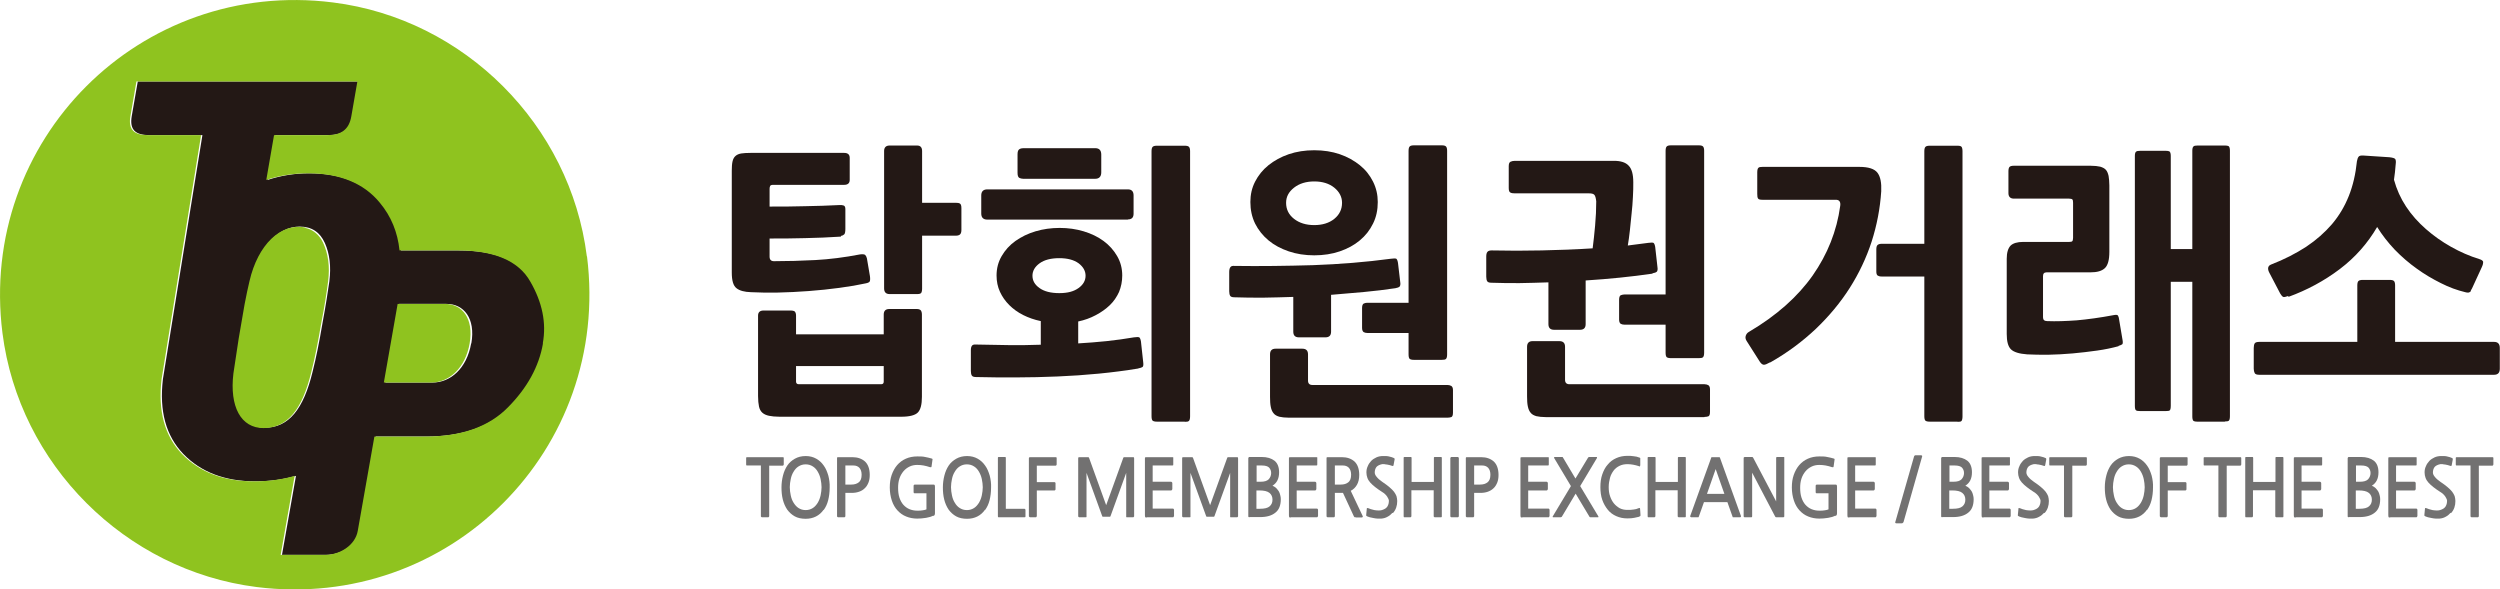
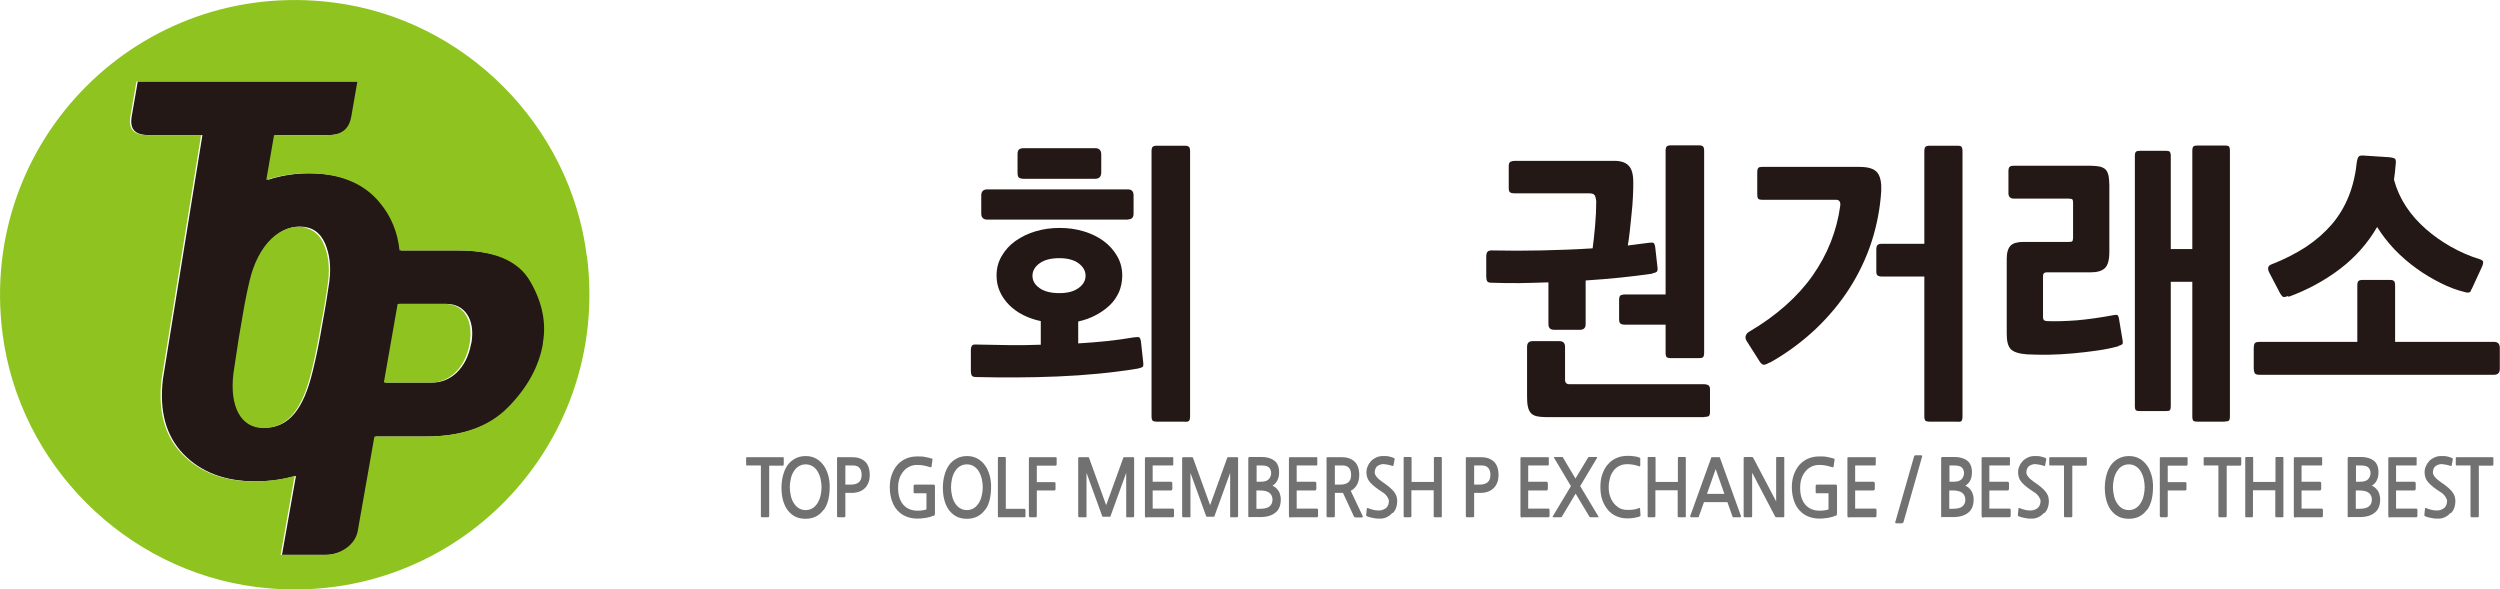
<svg xmlns="http://www.w3.org/2000/svg" id="_레이어_2" data-name="레이어 2" viewBox="0 0 132.28 31.18">
  <defs>
    <style>
      .cls-1 {
        fill: #8fc31f;
      }

      .cls-1, .cls-2, .cls-3 {
        stroke-width: 0px;
      }

      .cls-2 {
        fill: #231815;
      }

      .cls-3 {
        fill: #727171;
      }
    </style>
  </defs>
  <g id="Layer_1" data-name="Layer 1">
-     <path class="cls-2" d="M44.49,12.52c-.64.04-1.27.07-1.9.08-.63.02-1.26.02-1.87.02v.96c0,.16.08.24.23.24.7,0,1.43-.02,2.19-.06.75-.04,1.54-.14,2.37-.3.14-.02.24,0,.27.03.04.04.07.1.09.18l.16.94c.02.14.01.24-.01.28-.03.05-.1.08-.2.1-.41.09-.87.17-1.4.24-.53.07-1.07.13-1.63.17-.55.04-1.1.07-1.63.08-.53.01-1,0-1.42-.02-.35-.01-.61-.08-.77-.21-.17-.13-.25-.4-.25-.83v-5.38c0-.2.01-.37.04-.5.03-.13.08-.22.16-.29.08-.07.18-.11.3-.13.13-.02.29-.03.49-.03h4.96c.19,0,.29.09.29.26v1.17c0,.17-.1.26-.29.26h-3.75c-.1,0-.15.02-.17.06-.02.04-.03.09-.03.15v.94c.64,0,1.26,0,1.88-.02.62-.01,1.22-.03,1.81-.06.08-.01.15,0,.22.02s.1.09.1.19v1.05c0,.15-.02.25-.06.29-.04.04-.1.07-.17.08ZM47.67,22.05h-6.42c-.23,0-.42-.02-.56-.05-.14-.03-.26-.08-.35-.16s-.15-.19-.18-.33-.05-.33-.05-.56v-4.25c0-.18.1-.27.29-.27h1.43c.11,0,.18.02.22.05.04.04.07.11.07.22v.99h4.64v-1.05c0-.19.1-.29.29-.29h1.46c.09,0,.15.02.2.06.04.04.07.12.07.23v4.36c0,.4-.07.67-.21.82-.14.15-.44.23-.89.23ZM46.76,19.37h-4.64v.82c0,.09.05.14.14.14h4.37c.09,0,.13-.05.13-.14v-.82ZM50.58,12.47h-1.79v2.8c0,.11-.02.19-.05.23-.03.04-.1.06-.21.06h-1.46c-.19,0-.29-.1-.29-.3v-7.27c0-.19.1-.29.29-.29h1.46c.17,0,.26.1.26.29v2.74h1.79c.09,0,.16.01.21.04.05.03.08.1.08.24v1.16c0,.12-.03.2-.08.24-.05.04-.12.06-.21.06Z" />
    <path class="cls-2" d="M60.22,19.5c-.67.11-1.36.2-2.08.27-.72.07-1.45.12-2.18.15-.74.03-1.47.05-2.21.05-.73,0-1.44,0-2.11-.02-.12,0-.19-.03-.22-.08-.03-.05-.05-.13-.05-.24v-1.1c0-.11.02-.19.06-.24.04-.05.11-.07.22-.06.55.01,1.11.02,1.69.03.57.01,1.15,0,1.73-.02v-1.25c-.34-.07-.65-.18-.93-.32-.28-.14-.53-.32-.74-.53-.21-.21-.37-.44-.49-.7-.12-.26-.18-.55-.18-.86,0-.38.09-.72.27-1.03.18-.31.42-.58.73-.8.31-.22.66-.39,1.06-.51.4-.12.83-.18,1.28-.18s.87.06,1.27.18.75.29,1.05.51c.3.22.54.49.72.8.18.31.27.65.27,1.03,0,.31-.06.6-.17.87-.12.26-.28.5-.49.7-.21.2-.46.38-.75.53-.28.15-.59.26-.92.33v1.16c.51-.03,1.01-.07,1.5-.12.49-.05.97-.12,1.45-.2.14-.02.24-.02.28,0,.04.03.07.1.09.22l.12,1.1c.02.14,0,.23-.04.25-.04.03-.11.05-.21.07ZM59.68,11.62h-7.44c-.21,0-.32-.11-.32-.32v-.96c0-.21.11-.32.32-.32h7.44c.2,0,.3.11.3.32v.97c0,.2-.1.3-.3.3ZM57.95,9.46h-3.81c-.08,0-.15-.02-.21-.05-.06-.04-.09-.12-.09-.27v-.98c0-.13.03-.22.09-.26.06-.04.13-.06.21-.06h3.81c.21,0,.32.11.32.34v.94c0,.22-.11.34-.32.34ZM56.05,13.66c-.44,0-.79.09-1.04.27-.25.18-.38.4-.38.66s.12.47.37.65c.25.18.6.27,1.05.27s.77-.09,1.02-.27c.25-.18.37-.4.37-.65s-.12-.47-.37-.66c-.25-.18-.59-.27-1.02-.27ZM62.69,22.31h-1.48c-.11,0-.18-.02-.22-.05-.04-.04-.06-.11-.06-.24V8c0-.11.02-.19.06-.23.04-.04.11-.06.22-.06h1.48c.11,0,.18.02.22.06.04.04.06.12.06.23v14.03c0,.12-.02.2-.06.24-.04.04-.11.05-.22.05Z" />
-     <path class="cls-2" d="M70.1,17.85h-1.37c-.2,0-.3-.1-.3-.3v-1.84c-.54.02-1.07.03-1.59.04-.52,0-1.03,0-1.53-.02-.12,0-.19-.03-.22-.08s-.05-.13-.05-.24v-1.02c0-.11.02-.2.06-.25.04-.06.11-.08.22-.07,1.37.02,2.76,0,4.16-.04,1.4-.05,2.78-.16,4.12-.34.14-.02.24-.02.28,0,.04.03.07.1.09.22l.12,1.02c.02.12,0,.2-.04.24-.05.04-.12.06-.22.08-.54.08-1.1.15-1.66.2-.57.05-1.15.1-1.74.15v1.95c0,.2-.1.3-.3.3ZM69.54,13.51c-.49,0-.94-.07-1.35-.21-.41-.14-.77-.33-1.07-.58-.3-.25-.54-.55-.71-.89-.17-.35-.25-.73-.25-1.14,0-.39.08-.75.25-1.08.17-.33.4-.62.71-.87.3-.24.66-.44,1.07-.58.41-.14.86-.21,1.35-.21s.94.07,1.35.21c.41.14.76.34,1.06.58.3.24.53.53.7.87.17.34.25.7.25,1.08,0,.42-.08.8-.25,1.14-.17.35-.4.64-.7.89-.3.25-.65.44-1.06.58-.41.14-.86.21-1.35.21ZM76.58,22.1h-8.39c-.2,0-.37-.02-.5-.05-.13-.04-.23-.09-.3-.18-.07-.08-.12-.19-.15-.34-.03-.14-.04-.32-.04-.53v-2.25c0-.2.1-.3.29-.3h1.42c.2,0,.3.1.3.3v1.39c0,.15.08.23.23.23h7.15c.08,0,.14.02.2.05.06.04.09.11.09.22v1.19c0,.14-.03.22-.09.24-.06.02-.13.03-.2.03ZM69.54,9.6c-.43,0-.79.11-1.07.33-.28.22-.42.48-.42.8,0,.35.14.63.42.85.28.22.64.33,1.07.33s.79-.11,1.06-.33c.27-.22.41-.5.41-.85,0-.31-.14-.58-.41-.8-.27-.22-.63-.33-1.06-.33ZM76.29,19.04h-1.48c-.11,0-.18-.02-.22-.05-.04-.04-.06-.11-.06-.24v-1.13h-2.17c-.09,0-.16-.02-.21-.05-.05-.04-.08-.11-.08-.22v-1.05c0-.13.03-.21.09-.24.06-.03.13-.04.2-.04h2.17V7.98c0-.11.02-.19.06-.23.04-.04.11-.06.22-.06h1.48c.11,0,.18.02.22.06.04.04.06.12.06.23v10.77c0,.12-.02.2-.06.24-.04.04-.11.05-.22.05Z" />
    <path class="cls-2" d="M87.43,14.48c-.55.08-1.12.15-1.71.21-.59.06-1.2.11-1.82.15v2.31c0,.2-.1.3-.3.3h-1.37c-.2,0-.3-.1-.3-.3v-2.21c-.52.02-1.03.03-1.53.04-.5,0-1,0-1.49-.02-.12,0-.19-.03-.22-.08-.03-.05-.05-.13-.05-.24v-1.07c0-.11.02-.19.06-.24.04-.05.11-.08.22-.08.88.02,1.76.02,2.65,0,.89-.02,1.79-.05,2.7-.11.05-.37.09-.77.13-1.2.04-.44.06-.87.06-1.29-.02-.17-.05-.29-.1-.34-.05-.06-.15-.08-.3-.08h-3.91c-.1,0-.17-.01-.23-.04-.06-.03-.09-.1-.09-.24v-1.16c0-.12.03-.2.09-.23.06-.03.14-.05.23-.05h5.25c.35,0,.61.08.77.25.17.17.25.46.25.89,0,.23,0,.49-.02.78-.01.29-.04.58-.07.88-.03.29-.06.59-.09.88-.03.29-.07.56-.11.8l1.08-.14c.14-.02.24-.02.28,0,.04.03.07.1.09.22l.12,1.07c.02.12,0,.2-.04.24-.05.04-.12.06-.22.08ZM90.18,22.07h-8.39c-.2,0-.37-.02-.5-.05-.13-.04-.23-.09-.3-.18-.07-.08-.12-.19-.15-.34-.03-.14-.04-.32-.04-.53v-2.62c0-.2.1-.3.29-.3h1.42c.2,0,.3.1.3.3v1.75c0,.15.08.23.23.23h7.15c.08,0,.14.02.2.05.06.04.09.11.09.22v1.19c0,.14-.03.22-.09.24-.06.02-.13.03-.2.03ZM89.89,18.95h-1.48c-.11,0-.18-.02-.22-.05-.04-.04-.06-.11-.06-.24v-1.48h-2.17c-.09,0-.16-.02-.21-.05-.05-.04-.08-.11-.08-.22v-1.05c0-.13.03-.21.09-.24.06-.02.13-.04.2-.04h2.17v-7.6c0-.11.02-.19.06-.23.04-.04.11-.06.22-.06h1.48c.11,0,.18.02.22.06.04.04.06.12.06.23v10.68c0,.12-.02.2-.06.24-.04.04-.11.05-.22.05Z" />
    <path class="cls-2" d="M93.64,19.18c-.14.08-.24.12-.31.12s-.15-.06-.22-.17l-.68-1.07c-.07-.1-.09-.2-.06-.29s.08-.16.17-.21c1.46-.86,2.58-1.86,3.37-2.98.79-1.13,1.28-2.36,1.46-3.69.03-.21-.05-.32-.23-.32h-3.89c-.13,0-.2-.02-.23-.07-.03-.05-.04-.12-.04-.24v-1.14c0-.12.02-.2.06-.24.04-.04.11-.05.22-.05h5.12c.48,0,.8.1.96.31.16.21.22.54.2.98-.06.91-.23,1.8-.51,2.67-.28.86-.67,1.68-1.16,2.45-.49.77-1.09,1.49-1.79,2.16-.7.66-1.5,1.26-2.4,1.77ZM103.58,22.31h-1.48c-.11,0-.18-.02-.22-.05-.04-.04-.06-.11-.06-.24v-7.39h-2.27c-.09,0-.15-.02-.2-.05-.05-.04-.07-.11-.07-.22v-1.16c0-.12.02-.2.07-.24.05-.04.12-.06.2-.06h2.27v-4.9c0-.11.02-.19.06-.23.04-.04.11-.06.22-.06h1.48c.11,0,.18.02.21.06.03.04.05.12.05.23v14.03c0,.12-.02.2-.05.24-.03.04-.1.05-.21.05Z" />
    <path class="cls-2" d="M112.09,18.32c-.33.09-.7.17-1.13.23-.42.06-.86.11-1.29.15-.44.04-.87.06-1.29.07-.42,0-.79,0-1.12-.02-.42-.03-.71-.12-.86-.27-.15-.15-.22-.42-.22-.81v-3.98c0-.32.07-.55.2-.69.13-.13.36-.2.67-.2h2.43c.09,0,.14-.01.17-.04.02-.02.04-.08.04-.17v-1.86c0-.09-.01-.15-.04-.18-.02-.02-.08-.04-.17-.04h-2.92c-.19,0-.29-.1-.29-.29v-1.16c0-.11.02-.19.06-.23.04-.04.12-.06.22-.06h4.07c.21,0,.38.02.51.05.13.04.23.09.3.17.07.08.11.19.14.32.02.13.04.3.04.5v3.52c0,.43-.08.71-.24.86-.16.15-.41.22-.76.22h-2.32c-.13,0-.19.07-.19.2v2.18c0,.13.07.2.22.2.47.02.99,0,1.56-.04.57-.05,1.23-.14,1.98-.28.11-.02.17-.01.2.02.02.04.05.09.06.18l.19,1.13c.02.11.01.18-.01.21-.03.03-.1.06-.2.09ZM117.72,22.31h-1.46c-.11,0-.18-.02-.21-.05-.03-.04-.05-.11-.05-.22v-7.13h-1.14v6.56c0,.13-.02.21-.05.24-.03.03-.1.04-.21.04h-1.36c-.11,0-.18-.01-.22-.04s-.06-.1-.06-.24v-13.22c0-.11.02-.19.06-.22.04-.04.11-.05.22-.05h1.36c.11,0,.18.02.21.05.03.04.05.11.05.22v4.93h1.14v-5.21c0-.11.02-.18.06-.22.04-.04.11-.05.22-.05h1.45c.11,0,.18.02.21.05.03.04.05.11.05.22v14.06c0,.11-.02.19-.05.22-.03.04-.1.05-.21.05Z" />
    <path class="cls-2" d="M131.97,19.83h-12.43c-.13,0-.21-.03-.24-.09-.03-.06-.05-.14-.05-.23v-1.1c0-.11.02-.19.05-.24.03-.05.11-.08.24-.08h5.19v-2.99c0-.11.02-.19.06-.23.04-.04.12-.06.23-.06h1.42c.12,0,.19.02.23.06.04.04.06.12.06.23v2.99h5.24c.2,0,.3.11.3.32v1.1c0,.21-.1.32-.3.32ZM121.08,15.66c-.14.05-.23.07-.27.05-.05-.02-.1-.08-.16-.18l-.56-1.07c-.13-.23-.1-.39.07-.46.7-.27,1.32-.59,1.86-.94.54-.36.99-.76,1.37-1.2.38-.45.67-.94.89-1.49.22-.55.36-1.16.43-1.84.02-.11.05-.19.09-.24.04-.05.12-.07.26-.06l1.37.09c.17.02.28.05.31.1s.04.14.02.28c-.02.28-.05.55-.09.81.14.51.35.98.64,1.42.29.44.64.83,1.05,1.19.41.36.85.67,1.33.94.48.27.98.49,1.5.65.13.04.19.09.2.15,0,.06-.01.14-.07.27l-.52,1.13c-.04.06-.06.11-.07.14,0,.03-.03.05-.06.06-.04.03-.12.03-.23,0-.42-.1-.86-.26-1.29-.48-.44-.22-.87-.47-1.28-.77-.41-.29-.8-.63-1.16-1-.36-.38-.67-.78-.93-1.2-.5.86-1.16,1.61-1.98,2.23-.82.62-1.73,1.11-2.72,1.47Z" />
    <path class="cls-3" d="M40.7,24.63v2.69s-.02.05-.05.05h-.34s-.05-.02-.05-.05v-2.69h-.74s-.02,0-.03-.01c0-.01-.01-.02-.01-.04v-.34s0-.03.01-.04c0,0,.02-.01.03-.01h1.91s.02,0,.03.01c0,.01.01.02.01.04v.34s-.02.06-.05.06h-.74Z" />
    <path class="cls-3" d="M43.58,26.97c-.11.16-.25.28-.41.36-.16.08-.34.12-.54.12-.22,0-.42-.04-.58-.13-.16-.09-.29-.21-.4-.36-.1-.15-.18-.33-.23-.53-.05-.2-.07-.41-.07-.64s.03-.43.08-.63c.05-.2.13-.38.23-.53.1-.15.24-.27.4-.36.16-.09.35-.14.57-.14s.4.05.56.14c.16.09.29.21.4.37.11.15.18.33.24.53.05.2.08.41.07.63,0,.25-.03.47-.08.67s-.13.37-.24.52ZM42.63,24.57c-.15,0-.27.04-.38.11-.11.07-.19.16-.26.28-.07.11-.12.24-.15.39-.03.14-.05.29-.05.43s.02.29.05.43c.03.15.08.28.15.39s.15.21.26.28c.11.07.23.11.38.11s.27-.04.38-.11c.11-.07.19-.17.26-.28.07-.12.12-.25.15-.39.03-.15.05-.29.05-.43s-.02-.28-.05-.43c-.03-.14-.08-.27-.15-.39-.07-.12-.15-.21-.26-.28-.11-.07-.23-.11-.38-.11Z" />
    <path class="cls-3" d="M44.73,26.08v1.24s-.02.05-.05.05h-.34s-.05-.02-.05-.05v-3.08s0-.03.01-.04c0,0,.02-.01.03-.01h.77c.28,0,.5.08.67.23.16.15.25.39.25.71,0,.15-.02.29-.07.41-.05.12-.11.22-.2.3-.08.08-.18.14-.3.18-.12.04-.24.06-.38.06h-.35ZM44.73,24.63v1.01h.31c.17,0,.3-.04.4-.12.1-.08.15-.21.15-.4,0-.16-.04-.28-.12-.37-.08-.08-.18-.12-.31-.12h-.43Z" />
    <path class="cls-3" d="M49.39,27.28s-.1.05-.17.07c-.07.02-.14.03-.22.05-.08.01-.16.02-.24.03-.08,0-.16.01-.23.01-.21,0-.41-.04-.58-.11-.18-.07-.33-.18-.46-.32-.13-.14-.23-.31-.3-.52-.07-.21-.11-.44-.11-.7,0-.24.03-.46.1-.66.07-.2.17-.38.29-.52.13-.15.28-.26.46-.34.18-.08.38-.12.61-.12.15,0,.29,0,.41.03.12.02.23.05.34.08.03,0,.04.02.05.03,0,0,0,.02,0,.03l-.05.36s0,.03-.02.04c-.01,0-.03,0-.06,0-.12-.04-.23-.07-.34-.09-.11-.02-.22-.03-.34-.03-.15,0-.29.03-.41.09-.12.06-.23.14-.32.25-.09.11-.16.23-.21.38-.05.15-.07.31-.07.49,0,.19.02.37.07.52.05.15.12.28.21.38.09.1.2.18.32.23.12.05.26.08.41.08.11,0,.21,0,.3-.02.08-.01.15-.03.19-.05v-.85h-.63s-.03,0-.04-.02c0,0-.01-.02-.01-.04v-.34s0-.03.02-.04c.01-.01.02-.02.04-.02h.98s.06,0,.07.02c.01.01.02.04.02.09v1.4s0,.07-.02.1c-.02.02-.03.04-.05.06Z" />
    <path class="cls-3" d="M52.12,26.97c-.11.16-.25.28-.41.36-.16.08-.34.12-.54.12-.22,0-.42-.04-.58-.13-.16-.09-.29-.21-.4-.36-.1-.15-.18-.33-.23-.53-.05-.2-.07-.41-.07-.64s.03-.43.08-.63c.05-.2.13-.38.23-.53.1-.15.24-.27.4-.36.16-.09.35-.14.57-.14s.4.05.56.14c.16.09.29.21.4.37.11.15.18.33.24.53.05.2.08.41.07.63,0,.25-.03.47-.08.67-.05.2-.13.37-.24.52ZM51.16,24.57c-.15,0-.27.04-.38.11-.11.07-.19.16-.26.28-.07.11-.12.24-.15.39-.03.14-.05.29-.05.43s.02.29.05.43c.03.15.08.28.15.39.07.12.15.21.26.28.11.07.23.11.38.11s.27-.04.38-.11c.11-.07.19-.17.26-.28.07-.12.12-.25.15-.39.03-.15.05-.29.05-.43s-.02-.28-.05-.43c-.03-.14-.08-.27-.15-.39-.07-.12-.15-.21-.26-.28-.11-.07-.23-.11-.38-.11Z" />
    <path class="cls-3" d="M52.84,27.37s-.02,0-.03-.01c0,0-.01-.02-.01-.04v-3.09s0-.03.01-.04c0,0,.02-.01.03-.01h.34s.02,0,.03.01c0,.01.01.02.01.04v2.69h.99s.05.02.05.06v.34s0,.03-.01.04c0,0-.02.01-.03.01h-1.37Z" />
    <path class="cls-3" d="M54.86,24.63v.88h.94s.05.02.05.05v.34s-.02.05-.05.05h-.94v1.36s-.02.06-.05.06h-.31s-.06-.02-.06-.06v-3.05s0-.05.02-.06c0,0,.03-.01.05-.01h1.36s.02,0,.03.01c0,.01.01.02.01.04v.34s-.02.06-.05.06h-1Z" />
    <path class="cls-3" d="M59.63,27.37s-.03,0-.04-.01c0,0,0-.02,0-.04v-2.3l-.83,2.29s-.01.02-.02.03c0,0-.02,0-.05,0h-.3s-.04,0-.05,0c0,0-.01-.01-.02-.03l-.83-2.29v2.3s0,.03,0,.04c0,0-.02.01-.04.01h-.35s-.05-.02-.05-.05v-3.05s0-.06.01-.07c0,0,.03-.01.07-.01h.45s.03,0,.03.01c0,0,0,.02.02.04l.9,2.49.9-2.49s.01-.03.02-.04c0,0,.01-.01.03-.01h.45s.06,0,.07.01c0,.01.01.03.01.07v3.05s-.02.05-.05.05h-.35Z" />
    <path class="cls-3" d="M60.69,27.38c-.05,0-.08,0-.09-.01-.01-.01-.02-.05-.02-.11v-2.96c0-.06,0-.09.01-.1,0,0,.04-.01.09-.01h1.35s.04,0,.05.01c0,.01,0,.03,0,.05v.31s0,.05-.01.06c0,0-.02.01-.05.01h-1.03v.86h.98s.06.02.06.07v.32s-.02.07-.06.07h-.98v.96h1.08s.05.02.05.07v.32s-.02.07-.05.07h-1.39Z" />
    <path class="cls-3" d="M65.13,27.37s-.03,0-.04-.01c0,0,0-.02,0-.04v-2.3l-.83,2.29s-.01.02-.02.03c0,0-.02,0-.05,0h-.3s-.04,0-.05,0c0,0-.01-.01-.02-.03l-.83-2.29v2.3s0,.03,0,.04c0,0-.02.01-.04.01h-.35s-.05-.02-.05-.05v-3.05s0-.06.01-.07c0,0,.03-.01.07-.01h.45s.03,0,.03.01c0,0,0,.02.02.04l.9,2.49.9-2.49s.01-.03.02-.04c0,0,.01-.01.03-.01h.45s.06,0,.07.01c0,.01.01.03.01.07v3.05s-.02.05-.05.05h-.35Z" />
    <path class="cls-3" d="M66.1,27.37s-.05-.01-.05-.04v-3.09s.02-.06.05-.06h.66c.29,0,.51.07.68.2.16.13.24.34.24.61,0,.17-.03.31-.09.43-.06.12-.15.21-.26.28.07.03.14.07.19.12.05.05.1.11.14.17.04.06.06.13.08.21.02.07.03.14.03.21,0,.32-.09.56-.28.71-.19.16-.46.24-.81.24h-.56ZM66.48,25.95v.97h.19c.24,0,.41-.04.51-.13.1-.09.15-.2.15-.35s-.05-.27-.16-.36c-.11-.09-.29-.13-.54-.13h-.14ZM66.49,24.63v.86h.21c.2,0,.34-.04.43-.13.08-.09.13-.2.13-.33,0-.12-.04-.21-.11-.29-.07-.07-.2-.11-.38-.11h-.27Z" />
    <path class="cls-3" d="M68.31,27.38c-.05,0-.08,0-.09-.01-.01-.01-.02-.05-.02-.11v-2.96c0-.06,0-.09.01-.1,0,0,.04-.01.09-.01h1.35s.04,0,.05.01c0,.01,0,.03,0,.05v.31s0,.05-.01.06c0,0-.02.01-.05.01h-1.03v.86h.98s.06.02.06.07v.32s-.02.07-.06.07h-.98v.96h1.08s.05.02.05.07v.32s-.02.07-.05.07h-1.39Z" />
    <path class="cls-3" d="M71.74,27.37s-.05,0-.06,0c-.01,0-.02-.02-.04-.04l-.58-1.25h-.43v1.24s-.02.05-.05.05h-.34s-.05-.02-.05-.05v-3.08s0-.03.01-.04c0,0,.02-.01.03-.01h.77c.28,0,.5.08.67.23.16.15.25.39.25.71,0,.21-.04.38-.12.52-.08.14-.19.25-.33.32l.64,1.35s0,.06-.05.06h-.32ZM70.63,24.63v1.01h.31c.17,0,.3-.04.4-.12.1-.08.15-.21.15-.4,0-.16-.04-.28-.12-.37-.08-.08-.18-.12-.31-.12h-.43Z" />
    <path class="cls-3" d="M73.67,27.14c-.07.08-.15.15-.25.2-.1.06-.21.09-.33.1-.06,0-.13,0-.2,0-.08,0-.15-.02-.22-.03-.07-.01-.13-.03-.19-.04-.06-.02-.1-.03-.12-.04-.04-.02-.06-.03-.07-.04,0-.01,0-.03,0-.06l.03-.31s0-.04.02-.04c.01,0,.03,0,.06.01.03.01.07.03.13.05.06.02.12.03.19.05.07.01.14.02.21.02.07,0,.13,0,.19-.02.07-.02.13-.05.18-.08.05-.03.08-.07.11-.11.03-.04.04-.09.06-.14.01-.05.02-.11.02-.16s-.03-.13-.09-.22c-.06-.09-.15-.18-.27-.25-.14-.09-.27-.18-.37-.26-.1-.08-.19-.16-.26-.24s-.12-.16-.15-.25c-.03-.08-.05-.18-.05-.28,0-.12.02-.23.07-.33.04-.11.11-.2.18-.28.08-.08.17-.14.28-.19.11-.05.23-.07.36-.07s.24,0,.33.03c.09.02.16.04.22.07.03.01.04.02.05.04s0,.03,0,.05l-.05.27s-.01.05-.02.06c-.01.01-.03.01-.06,0-.04-.01-.08-.03-.13-.04-.05-.01-.09-.02-.14-.03-.05,0-.09-.01-.14-.02-.04,0-.08,0-.12,0-.14.03-.24.08-.3.15-.06.08-.09.18-.09.29,0,.07.03.15.1.23.07.09.16.17.29.26.16.11.29.2.39.29.1.08.18.17.24.24.06.08.1.16.13.23.02.08.04.17.04.26,0,.25-.07.46-.22.63Z" />
    <path class="cls-3" d="M74.31,27.37s-.02,0-.03-.01c0,0-.01-.02-.01-.04v-3.09s0-.03.01-.04c0,0,.02-.01.03-.01h.34s.02,0,.03.01c0,.01.01.02.01.04v1.27h1.18v-1.27s0-.03.01-.04c0,0,.02-.01.03-.01h.34s.02,0,.03.01c0,.01.01.02.01.04v3.09s0,.03-.01.04c0,0-.02.01-.03.01h-.34s-.05-.02-.05-.05v-1.38h-1.18v1.38s-.02.05-.05.05h-.34Z" />
-     <path class="cls-3" d="M77.14,27.37h-.35s-.05-.02-.05-.05v-3.08s.02-.06.05-.06h.35s.05.02.05.06v3.08s-.02.05-.05.05Z" />
    <path class="cls-3" d="M78,26.08v1.24s-.02.05-.05.05h-.34s-.05-.02-.05-.05v-3.08s0-.03.01-.04c0,0,.02-.01.03-.01h.77c.28,0,.5.08.67.23.16.15.25.39.25.71,0,.15-.02.29-.07.41-.05.12-.11.22-.2.3-.08.08-.19.14-.3.18-.12.04-.24.06-.38.06h-.35ZM78,24.63v1.01h.31c.17,0,.3-.04.4-.12.1-.08.15-.21.15-.4,0-.16-.04-.28-.12-.37-.08-.08-.18-.12-.31-.12h-.43Z" />
    <path class="cls-3" d="M80.56,27.38c-.05,0-.08,0-.09-.01-.01-.01-.02-.05-.02-.11v-2.96c0-.06,0-.09.01-.1,0,0,.04-.01.09-.01h1.35s.04,0,.05.01c0,.01,0,.03,0,.05v.31s0,.05-.01.06c0,0-.02.01-.05.01h-1.03v.86h.98s.06.02.06.07v.32s-.02.07-.06.07h-.98v.96h1.08s.05.02.05.07v.32s-.02.07-.05.07h-1.39Z" />
    <path class="cls-3" d="M84.16,27.37s-.05,0-.06-.03l-.73-1.22-.73,1.22s-.03.03-.06.03h-.41s-.03-.02-.01-.05l.96-1.6-.89-1.49s0-.03,0-.04c0,0,.02-.01.04-.01h.38s.05,0,.05.03l.66,1.11.67-1.11s.03-.03.05-.03h.38s.03,0,.04.01c0,.01,0,.02,0,.04l-.89,1.49.96,1.6s.02.05-.01.05h-.41Z" />
    <path class="cls-3" d="M86.74,27.34c-.07.02-.16.04-.27.06-.1.02-.22.03-.36.03-.22,0-.41-.04-.59-.12-.18-.08-.33-.19-.45-.34-.12-.15-.22-.32-.29-.52-.07-.2-.1-.43-.1-.68s.03-.47.1-.67c.07-.2.16-.38.29-.52.12-.15.27-.26.45-.34.18-.08.37-.12.59-.12.11,0,.23,0,.33.02.11.01.21.03.3.07.03,0,.04.02.05.03,0,.01,0,.03,0,.06v.31s-.01.07-.03.07-.03,0-.06-.02c-.19-.06-.39-.1-.59-.1-.16,0-.3.03-.42.09-.12.06-.23.14-.31.25-.08.11-.15.23-.19.38-.04.15-.07.31-.07.49s.02.34.07.48c.05.15.12.28.2.38.09.11.19.19.31.26.12.06.25.09.4.09.13,0,.24,0,.34-.02.09-.01.18-.03.26-.07.03-.01.05-.02.06-.01.01,0,.02.02.02.04l.02.3s0,.05,0,.07c0,.01-.02.03-.05.03Z" />
    <path class="cls-3" d="M87.22,27.37s-.02,0-.03-.01c0,0-.01-.02-.01-.04v-3.09s0-.03.01-.04c0,0,.02-.01.03-.01h.34s.02,0,.03.01c0,.01.01.02.01.04v1.27h1.18v-1.27s0-.03.01-.04c0,0,.02-.01.03-.01h.34s.02,0,.03.01c0,.01.01.02.01.04v3.09s0,.03-.01.04c0,0-.02.01-.03.01h-.34s-.05-.02-.05-.05v-1.38h-1.18v1.38s-.02.05-.05.05h-.34Z" />
    <path class="cls-3" d="M91.73,27.37s-.03,0-.04,0c0,0-.02-.02-.02-.04l-.27-.76h-1.24l-.27.76s-.01.03-.02.04c0,0-.02,0-.04,0h-.35s-.06-.02-.05-.06l1.11-3.08s.01-.04.02-.04.02,0,.04,0h.35s.04,0,.04,0c0,0,.01.02.02.04l1.11,3.08s0,.06-.05.06h-.35ZM90.31,26.13h.93l-.46-1.31-.46,1.31Z" />
    <path class="cls-3" d="M94,27.37s-.04,0-.05-.01c-.01,0-.02-.03-.04-.06l-1.2-2.29v2.29s0,.05-.01.06c0,0-.02.01-.05.01h-.32s-.04,0-.05-.01c-.01,0-.02-.03-.02-.05v-3.05s0-.06.02-.07c.01,0,.03-.01.06-.01h.35s.04,0,.05.01c.01,0,.02.03.04.06l1.2,2.28v-2.28s0-.05.01-.06c0,0,.02-.01.05-.01h.32s.04,0,.05.01c0,0,0,.03,0,.05v3.05s0,.06-.01.07c0,0-.03.01-.06.01h-.35Z" />
    <path class="cls-3" d="M97.12,27.28s-.1.05-.17.07c-.07.02-.14.03-.22.05-.08.01-.16.02-.24.03-.08,0-.16.01-.23.01-.21,0-.41-.04-.58-.11-.18-.07-.33-.18-.46-.32-.13-.14-.23-.31-.3-.52-.07-.21-.11-.44-.11-.7,0-.24.03-.46.1-.66.07-.2.17-.38.29-.52.13-.15.28-.26.46-.34.18-.08.38-.12.61-.12.15,0,.29,0,.41.03.12.02.23.05.34.08.03,0,.04.02.05.03,0,0,0,.02,0,.03l-.05.36s0,.03-.02.04c-.01,0-.03,0-.06,0-.12-.04-.23-.07-.34-.09-.11-.02-.22-.03-.34-.03-.15,0-.29.03-.41.09-.12.06-.23.14-.32.25-.09.11-.16.23-.21.38-.05.15-.07.31-.07.49,0,.19.02.37.07.52.05.15.12.28.21.38.09.1.2.18.32.23.12.05.26.08.41.08.11,0,.21,0,.3-.02.08-.01.15-.03.19-.05v-.85h-.63s-.03,0-.04-.02c0,0-.01-.02-.01-.04v-.34s0-.03.02-.04c.01-.01.02-.02.04-.02h.98s.06,0,.07.02c.01.01.02.04.02.09v1.4s0,.07-.02.1c-.02.02-.03.04-.05.06Z" />
    <path class="cls-3" d="M97.86,27.38c-.05,0-.08,0-.09-.01-.01-.01-.02-.05-.02-.11v-2.96c0-.06,0-.09.01-.1,0,0,.04-.01.09-.01h1.35s.04,0,.05.01c0,.01,0,.03,0,.05v.31s0,.05-.01.06c0,0-.02.01-.05.01h-1.03v.86h.98s.06.02.06.07v.32s-.02.07-.06.07h-.98v.96h1.08s.05.02.05.07v.32s-.02.07-.05.07h-1.39Z" />
    <path class="cls-3" d="M100.67,27.68s-.03.01-.05.01h-.27s-.05,0-.06-.02c-.01-.01-.02-.04,0-.07l.99-3.46s.03-.05.06-.05h.3c.06,0,.08.03.06.08l-.98,3.45s-.02.04-.04.05Z" />
    <path class="cls-3" d="M102.76,27.37s-.05-.01-.05-.04v-3.09s.02-.06.05-.06h.66c.29,0,.51.07.68.2.16.13.24.34.24.61,0,.17-.03.31-.09.43-.06.12-.15.21-.26.28.07.03.14.07.19.12.05.05.1.11.14.17.04.06.06.13.08.21.02.07.03.14.03.21,0,.32-.09.56-.28.71-.19.16-.46.24-.81.24h-.56ZM103.14,25.95v.97h.19c.24,0,.41-.04.51-.13.1-.09.15-.2.15-.35s-.05-.27-.16-.36c-.11-.09-.29-.13-.54-.13h-.14ZM103.15,24.63v.86h.21c.2,0,.34-.04.43-.13.08-.09.13-.2.13-.33,0-.12-.04-.21-.11-.29-.07-.07-.2-.11-.38-.11h-.27Z" />
    <path class="cls-3" d="M104.96,27.38c-.05,0-.08,0-.09-.01-.01-.01-.02-.05-.02-.11v-2.96c0-.06,0-.09.01-.1,0,0,.04-.01.09-.01h1.35s.04,0,.05.01c0,.01,0,.03,0,.05v.31s0,.05-.01.06c0,0-.02.01-.05.01h-1.03v.86h.98s.06.02.06.07v.32s-.02.07-.06.07h-.98v.96h1.08s.05.02.05.07v.32s-.02.07-.05.07h-1.39Z" />
    <path class="cls-3" d="M108.15,27.14c-.07.08-.15.15-.25.2-.1.06-.21.09-.33.1-.06,0-.13,0-.2,0-.08,0-.15-.02-.22-.03s-.13-.03-.19-.04c-.06-.02-.1-.03-.12-.04-.04-.02-.06-.03-.07-.04,0-.01,0-.03,0-.06l.03-.31s0-.04.02-.04c.01,0,.03,0,.06.01.03.01.07.03.13.05.06.02.12.03.19.05.07.01.14.02.21.02.07,0,.13,0,.19-.02.07-.02.13-.05.18-.08.05-.03.08-.07.11-.11.03-.04.04-.09.06-.14.01-.05.02-.11.02-.16s-.03-.13-.09-.22c-.06-.09-.15-.18-.27-.25-.14-.09-.27-.18-.37-.26-.1-.08-.19-.16-.26-.24-.07-.08-.12-.16-.15-.25-.03-.08-.05-.18-.05-.28,0-.12.02-.23.07-.33.04-.11.11-.2.18-.28.08-.08.17-.14.28-.19.11-.05.23-.07.36-.07s.24,0,.33.03c.09.02.16.04.22.07.03.01.04.02.05.04,0,.01,0,.03,0,.05l-.05.27s-.01.05-.02.06-.03.01-.06,0c-.04-.01-.08-.03-.13-.04-.05-.01-.09-.02-.14-.03-.05,0-.09-.01-.14-.02-.04,0-.08,0-.12,0-.14.03-.24.08-.3.15-.06.08-.09.18-.09.29,0,.07.03.15.1.23.07.09.16.17.29.26.16.11.29.2.39.29.1.08.18.17.24.24.06.08.1.16.13.23.02.08.04.17.04.26,0,.25-.07.46-.22.63Z" />
    <path class="cls-3" d="M109.65,24.63v2.69s-.02.05-.05.05h-.34s-.05-.02-.05-.05v-2.69h-.74s-.02,0-.03-.01c0-.01-.01-.02-.01-.04v-.34s0-.03.01-.04c0,0,.02-.01.03-.01h1.91s.02,0,.03.01c0,.01.01.02.01.04v.34s-.02.06-.05.06h-.74Z" />
    <path class="cls-3" d="M113.6,26.97c-.11.16-.25.28-.41.36-.16.08-.34.12-.54.12-.22,0-.42-.04-.58-.13-.16-.09-.29-.21-.4-.36-.1-.15-.18-.33-.23-.53-.05-.2-.07-.41-.07-.64s.03-.43.08-.63c.05-.2.13-.38.23-.53.1-.15.24-.27.4-.36.16-.09.35-.14.57-.14s.4.05.56.14c.16.09.29.21.4.37.11.15.18.33.24.53.05.2.08.41.07.63,0,.25-.03.47-.08.67s-.13.37-.24.52ZM112.64,24.57c-.15,0-.27.04-.38.11-.11.07-.19.16-.26.28-.07.11-.12.24-.15.39-.03.14-.05.29-.05.43s.02.29.05.43c.03.15.08.28.15.39s.15.21.26.28c.11.07.23.11.38.11s.27-.04.38-.11c.11-.07.19-.17.26-.28.07-.12.12-.25.15-.39.03-.15.05-.29.05-.43s-.02-.28-.05-.43c-.03-.14-.08-.27-.15-.39-.07-.12-.15-.21-.26-.28-.11-.07-.23-.11-.38-.11Z" />
    <path class="cls-3" d="M114.7,24.63v.88h.94s.05.02.05.05v.34s-.02.05-.05.05h-.94v1.36s-.02.06-.05.06h-.31s-.06-.02-.06-.06v-3.05s0-.05.02-.06c0,0,.03-.01.05-.01h1.36s.02,0,.03.01c0,.01.01.02.01.04v.34s-.02.06-.05.06h-1Z" />
    <path class="cls-3" d="M117.82,24.63v2.69s-.02.05-.05.05h-.34s-.05-.02-.05-.05v-2.69h-.74s-.02,0-.03-.01c0-.01-.01-.02-.01-.04v-.34s0-.03.01-.04c0,0,.02-.01.03-.01h1.91s.02,0,.03.01c0,.01.01.02.01.04v.34s-.02.06-.05.06h-.74Z" />
    <path class="cls-3" d="M118.84,27.37s-.02,0-.03-.01c0,0-.01-.02-.01-.04v-3.09s0-.03.01-.04c0,0,.02-.01.03-.01h.34s.02,0,.03.01c0,.01.01.02.01.04v1.27h1.18v-1.27s0-.03.01-.04c0,0,.02-.01.03-.01h.34s.02,0,.03.01c0,.01.01.02.01.04v3.09s0,.03-.01.04c0,0-.02.01-.03.01h-.34s-.05-.02-.05-.05v-1.38h-1.18v1.38s-.02.05-.05.05h-.34Z" />
    <path class="cls-3" d="M121.48,27.38c-.05,0-.08,0-.09-.01-.01-.01-.02-.05-.02-.11v-2.96c0-.06,0-.09.01-.1,0,0,.04-.01.09-.01h1.35s.04,0,.05.01c0,.01,0,.03,0,.05v.31s0,.05-.01.06c0,0-.02.01-.05.01h-1.03v.86h.98s.06.02.06.07v.32s-.02.07-.06.07h-.98v.96h1.08s.05.02.05.07v.32s-.02.07-.05.07h-1.39Z" />
    <path class="cls-3" d="M124.27,27.37s-.05-.01-.05-.04v-3.09s.02-.06.05-.06h.66c.29,0,.51.07.68.2.16.13.24.34.24.61,0,.17-.03.31-.09.43-.06.12-.15.21-.26.28.07.03.14.07.19.12.05.05.1.11.14.17.04.06.06.13.08.21.02.07.03.14.03.21,0,.32-.09.56-.28.71-.19.16-.46.24-.81.24h-.56ZM124.65,25.95v.97h.19c.24,0,.41-.04.51-.13.1-.09.15-.2.15-.35s-.05-.27-.16-.36c-.11-.09-.29-.13-.54-.13h-.14ZM124.66,24.63v.86h.21c.2,0,.34-.04.43-.13.08-.09.13-.2.13-.33,0-.12-.04-.21-.11-.29-.07-.07-.2-.11-.38-.11h-.27Z" />
    <path class="cls-3" d="M126.48,27.38c-.05,0-.08,0-.09-.01-.01-.01-.02-.05-.02-.11v-2.96c0-.06,0-.09.01-.1,0,0,.04-.01.09-.01h1.35s.04,0,.05.01c0,.01,0,.03,0,.05v.31s0,.05-.01.06c0,0-.02.01-.05.01h-1.03v.86h.98s.06.02.06.07v.32s-.02.07-.06.07h-.98v.96h1.08s.05.02.05.07v.32s-.02.07-.05.07h-1.39Z" />
    <path class="cls-3" d="M129.66,27.14c-.07.08-.15.15-.25.2-.1.06-.21.09-.33.1-.06,0-.13,0-.2,0-.08,0-.15-.02-.22-.03s-.13-.03-.19-.04c-.06-.02-.1-.03-.12-.04-.04-.02-.06-.03-.07-.04,0-.01,0-.03,0-.06l.03-.31s0-.04.02-.04c.01,0,.03,0,.06.01.03.01.07.03.13.05.06.02.12.03.19.05.07.01.14.02.21.02.07,0,.13,0,.19-.02.07-.02.13-.05.18-.08.05-.03.08-.07.11-.11.03-.04.04-.09.06-.14.01-.05.02-.11.02-.16s-.03-.13-.09-.22c-.06-.09-.15-.18-.27-.25-.14-.09-.27-.18-.37-.26-.1-.08-.19-.16-.26-.24-.07-.08-.12-.16-.15-.25-.03-.08-.05-.18-.05-.28,0-.12.02-.23.07-.33.04-.11.11-.2.18-.28.08-.08.17-.14.28-.19.11-.05.23-.07.36-.07s.24,0,.33.03c.09.02.16.04.22.07.03.01.04.02.05.04,0,.01,0,.03,0,.05l-.05.27s-.01.05-.02.06c-.01.01-.03.01-.06,0-.04-.01-.08-.03-.13-.04-.05-.01-.09-.02-.14-.03-.05,0-.09-.01-.14-.02-.04,0-.08,0-.12,0-.14.03-.24.08-.3.15-.06.08-.09.18-.09.29,0,.07.03.15.1.23.07.09.16.17.29.26.16.11.29.2.39.29.1.08.18.17.24.24.06.08.1.16.13.23.02.08.04.17.04.26,0,.25-.07.46-.22.63Z" />
    <path class="cls-3" d="M131.16,24.63v2.69s-.02.05-.05.05h-.34s-.05-.02-.05-.05v-2.69h-.74s-.02,0-.03-.01c0-.01-.01-.02-.01-.04v-.34s0-.03.01-.04c0,0,.02-.01.03-.01h1.91s.02,0,.03.01c0,.01.01.02.01.04v.34s-.02.06-.05.06h-.74Z" />
    <path class="cls-2" d="M28.14,14.9c-.62-1.11-1.92-1.65-3.87-1.65h-3.05c-.1-.96-.44-1.8-1.04-2.52-.85-1.04-2.12-1.56-3.82-1.56-.77,0-1.5.12-2.2.35l.41-2.37h2.81c.74,0,1.15-.29,1.28-1l.32-1.84H7.29l-.32,1.84c-.12.71.19,1,.93,1h2.81l-2.09,12.91s0,0,0,0c-.2,1.69.16,3,1.08,3.96.93.96,2.2,1.45,3.81,1.45.78,0,1.49-.1,2.15-.29l-.74,4.18h2.34c.82,0,1.61-.53,1.74-1.27l.88-4.99h2.66c1.92,0,3.4-.51,4.41-1.55,1.02-1.04,1.63-2.16,1.85-3.38.19-1.09-.04-2.18-.66-3.27ZM17.43,14.87c-.08.55-.19,1.29-.37,2.25-.16.95-.33,1.8-.52,2.55-.48,1.98-1.26,2.96-2.53,2.96-1.2,0-1.8-1.15-1.59-2.89l.28-1.85.31-1.8c.09-.48.18-.89.26-1.23.4-1.75,1.43-2.87,2.59-2.87.63,0,1.07.29,1.33.87.26.58.33,1.25.24,2ZM24.93,18.17c-.23,1.33-1.1,2.07-2.03,2.07h-2.51l.73-4.16h2.51c.91,0,1.54.76,1.31,2.09Z" />
    <g>
      <path class="cls-1" d="M16.16,12.04c-1.3-.27-2.52.91-2.96,2.84-.08.34-.17.75-.26,1.23l-.31,1.8-.28,1.85c-.21,1.75.39,2.89,1.59,2.89,1.27,0,2.05-.98,2.53-2.96.19-.75.36-1.6.52-2.55.19-.96.3-1.71.37-2.25.1-.77.01-1.47-.27-2.06-.18-.38-.52-.69-.93-.77Z" />
      <path class="cls-1" d="M23.55,16.08h-2.51l-.73,4.16h2.51c.93,0,1.8-.75,2.03-2.07.23-1.33-.4-2.09-1.31-2.09Z" />
      <path class="cls-1" d="M31.05,13.56C30.18,6.61,24.57,1,17.62.13,7.42-1.16-1.16,7.42.13,17.62c.88,6.95,6.49,12.56,13.44,13.44,10.2,1.29,18.77-7.29,17.49-17.49ZM28.73,18.17c-.21,1.22-.83,2.35-1.85,3.38-1.02,1.04-2.49,1.55-4.41,1.55h-2.66l-.88,4.99c-.13.75-.93,1.27-1.74,1.27h-2.34l.74-4.18c-.66.19-1.37.29-2.15.29-1.62,0-2.88-.49-3.81-1.45-.92-.96-1.28-2.27-1.08-3.96,0,0,0,0,0,0l2.09-12.91h-2.81c-.74,0-1.05-.29-.93-1l.32-1.84h11.69l-.32,1.84c-.12.71-.54,1-1.28,1h-2.81l-.41,2.37c.69-.23,1.43-.35,2.2-.35,1.69,0,2.97.53,3.81,1.56.6.72.94,1.56,1.04,2.52h3.05c1.96,0,3.25.55,3.87,1.65.63,1.09.86,2.18.66,3.27Z" />
    </g>
  </g>
</svg>